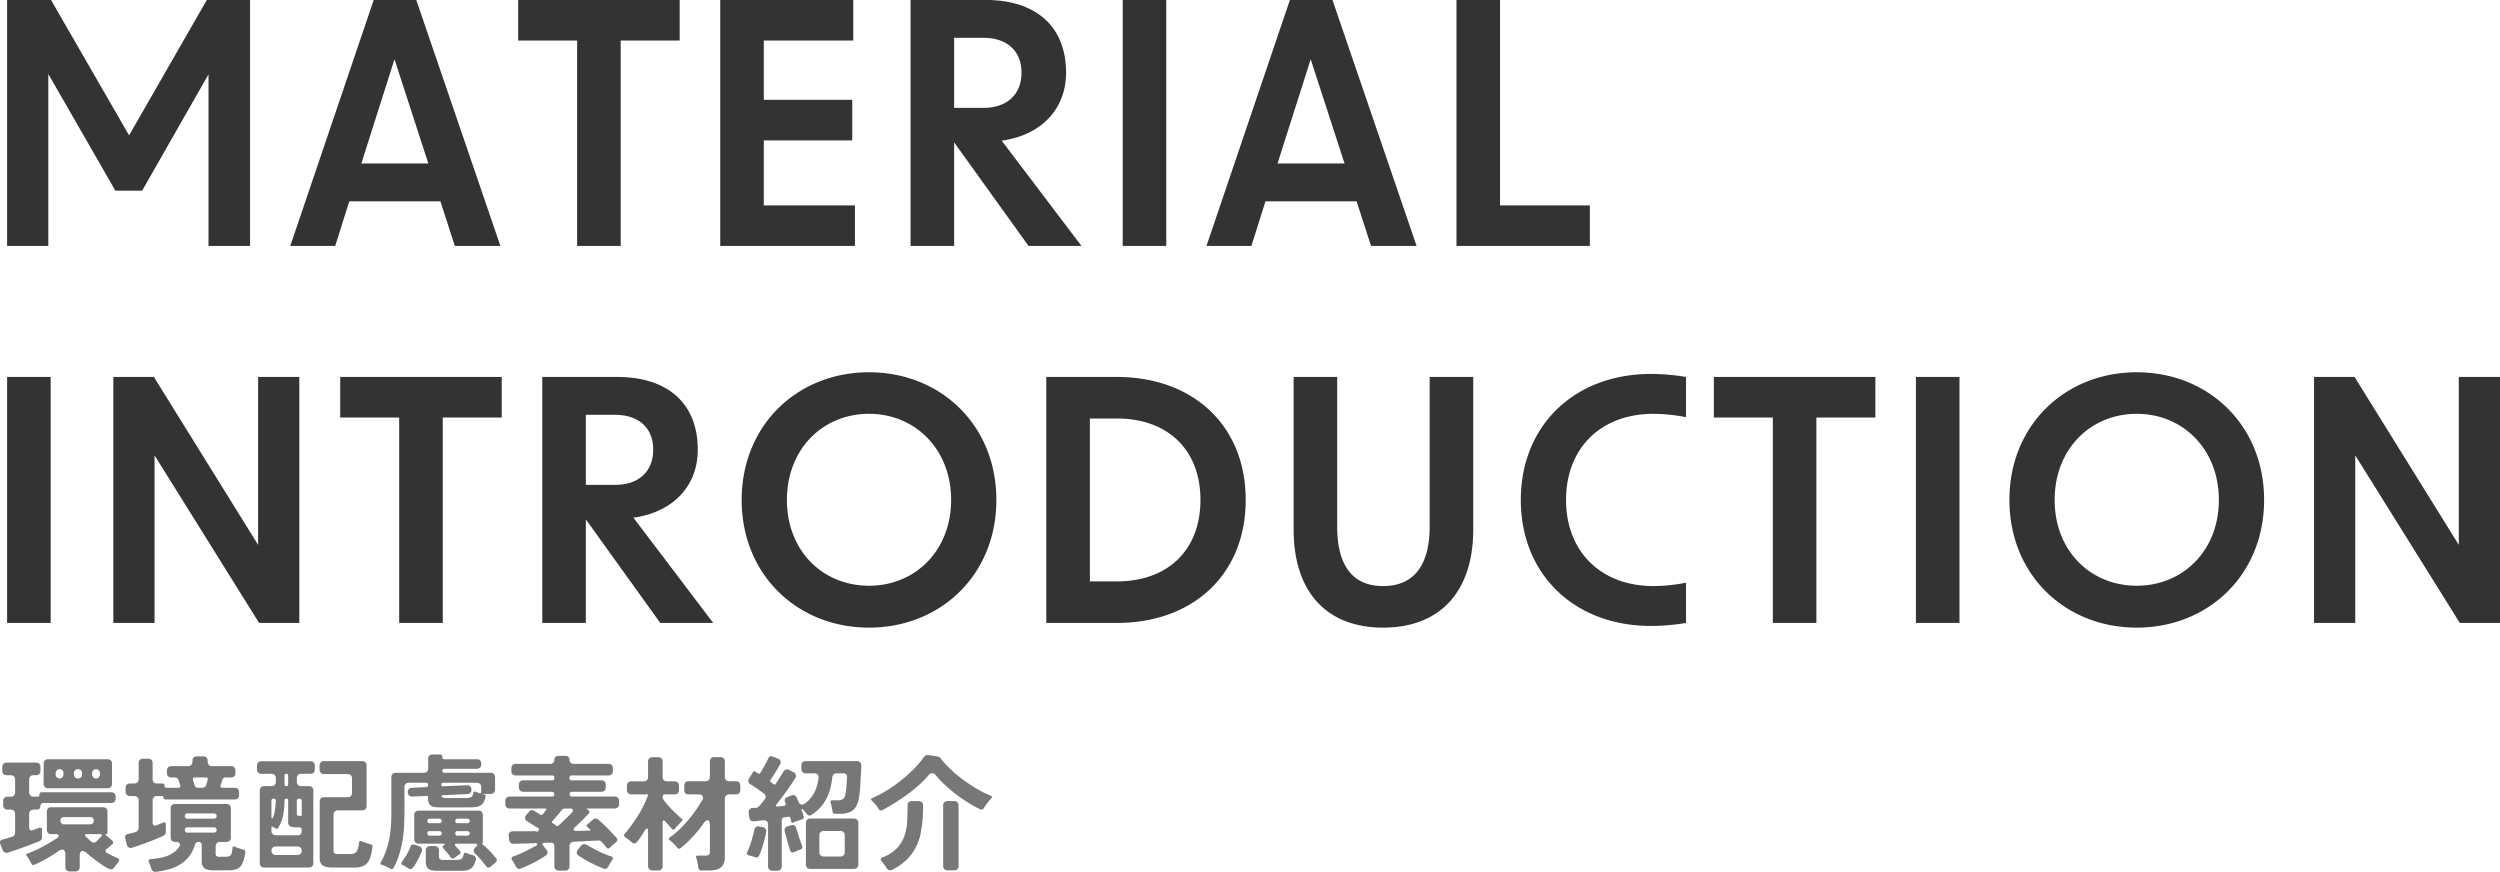
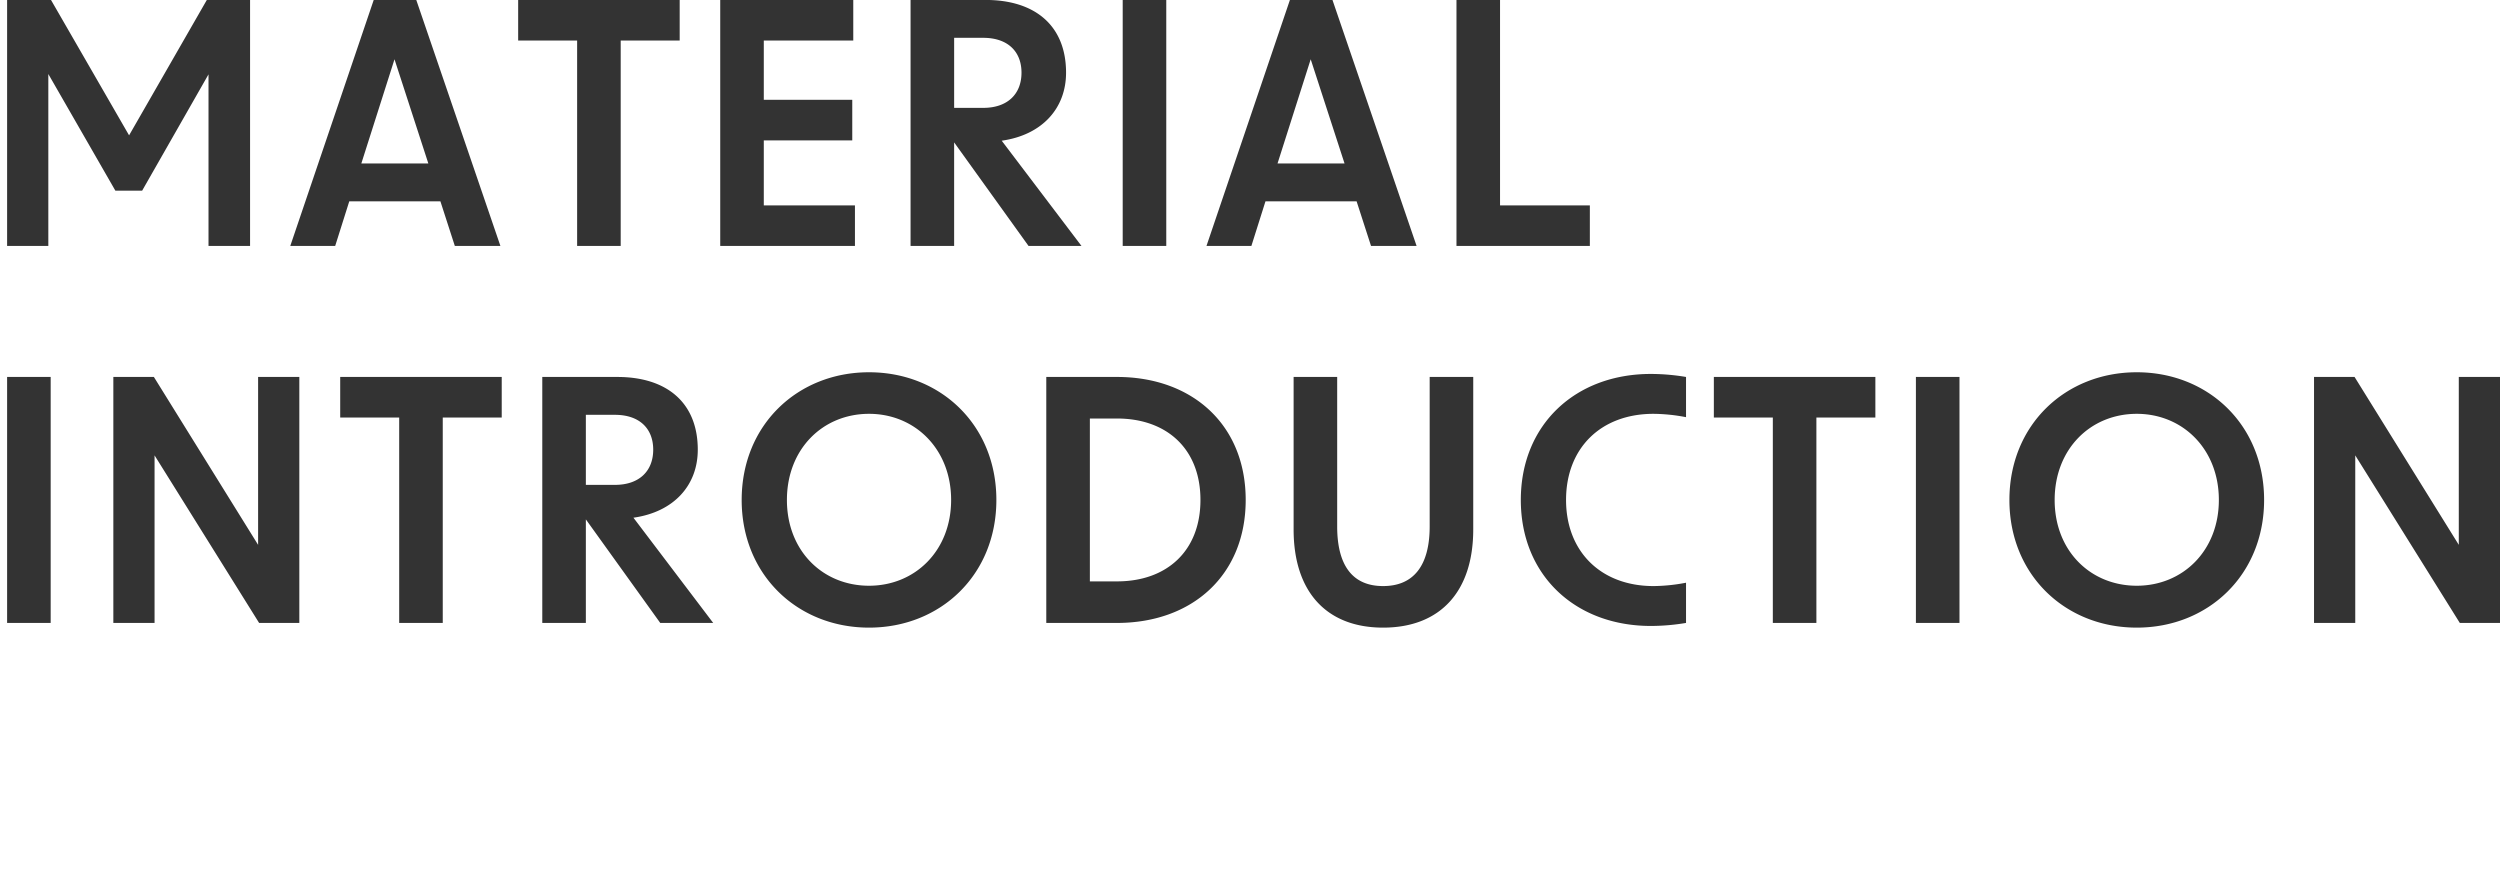
<svg xmlns="http://www.w3.org/2000/svg" id="box03_tit.svg" width="596.813" height="208.12" viewBox="0 0 596.813 208.12">
  <defs>
    <style>
      .cls-1 {
        fill: #333;
      }

      .cls-1, .cls-2 {
        fill-rule: evenodd;
      }

      .cls-2 {
        fill: #777;
      }
    </style>
  </defs>
-   <path id="MATERIAL_INTRODUCTION" data-name="MATERIAL INTRODUCTION" class="cls-1" d="M46.822,4163.43h9.84v-41.04l16,27.84h6.4l15.84-27.76v40.96h9.92v-58.72H94.5l-18.56,32.32L57.3,4104.71H46.822v58.72Zm67.6,0h10.72l3.36-10.64h21.76l3.44,10.64h10.881L144.5,4104.71h-10.16Zm16.96-19.68,7.92-24.88,8.08,24.88h-16Zm51.52,19.68h10.4v-49.04h14.08v-9.68h-38.56v9.68H182.9v49.04Zm34.16,0h32.16v-9.68h-21.76v-15.52h21.12v-9.68h-21.12v-14.16h21.36v-9.68h-31.76v58.72Zm73.6,0H303.3l-19.041-25.12c9.6-1.36,15.361-7.68,15.361-16.24,0-11.2-7.361-17.36-19.2-17.36H262.5v58.72h10.4v-24.72Zm-17.76-32.96v-16.72h6.96c5.76,0,9.12,3.2,9.12,8.32s-3.36,8.4-9.12,8.4H272.9Zm40.24,32.96h10.4v-58.72h-10.4v58.72Zm20,0h10.72l3.36-10.64h21.76l3.44,10.64H383.3l-20.081-58.72h-10.16Zm16.96-19.68,7.92-24.88,8.08,24.88h-16Zm42.72,19.68h31.84v-9.68h-21.44v-49.04h-10.4v58.72Zm-346,90h10.4v-58.72h-10.4v58.72Zm25.36,0h9.84v-40l24.96,40h9.6v-58.72h-9.841v40.08l-24.88-40.08h-9.68v58.72Zm68.24,0h10.4v-49.04H164.9v-9.68h-38.56v9.68h14.08v49.04Zm62.32,0h12.641l-19.041-25.12c9.6-1.36,15.36-7.68,15.36-16.24,0-11.2-7.36-17.36-19.2-17.36h-17.92v58.72h10.4v-24.72Zm-17.76-32.96v-16.72h6.96c5.76,0,9.12,3.2,9.12,8.32s-3.36,8.4-9.12,8.4h-6.96Zm67.6,34.08c17.041,0,30.4-12.56,30.4-30.48s-13.36-30.48-30.4-30.48-30.4,12.56-30.4,30.48S235.542,4254.55,252.582,4254.55Zm-19.6-30.48c0-12.16,8.56-20.56,19.6-20.56,10.961,0,19.6,8.4,19.6,20.56s-8.64,20.48-19.6,20.48C241.542,4244.55,232.982,4236.23,232.982,4224.07Zm61.92,29.36h16.88c18,0,30.721-11.44,30.721-29.36s-12.721-29.36-30.721-29.36H294.9v58.72Zm10.4-9.92v-38.88h6.48c11.92,0,19.92,7.28,19.92,19.44s-8,19.44-19.92,19.44H305.3Zm70,11.04c13.52,0,21.521-8.48,21.521-23.44v-36.4h-10.4v35.68c0,9.36-3.84,14.24-11.12,14.24-7.2,0-10.96-4.8-10.96-14.24v-35.68h-10.4v36.4C353.942,4246.07,361.862,4254.55,375.3,4254.55Zm63.92-.4a51.069,51.069,0,0,0,8.4-.72v-9.6a42.575,42.575,0,0,1-7.76.8c-12.56,0-20.88-8.24-20.88-20.56,0-12.4,8.32-20.56,20.88-20.56a42.575,42.575,0,0,1,7.76.8v-9.6a51.069,51.069,0,0,0-8.4-.72c-18.08,0-31.04,12.16-31.04,30.08S421.142,4254.15,439.222,4254.15Zm29.12-.72h10.4v-49.04h14.08v-9.68h-38.56v9.68h14.08v49.04Zm34.16,0h10.4v-58.72H502.5v58.72Zm52.72,1.12c17.041,0,30.4-12.56,30.4-30.48s-13.36-30.48-30.4-30.48-30.4,12.56-30.4,30.48S538.182,4254.55,555.222,4254.55Zm-19.6-30.48c0-12.16,8.56-20.56,19.6-20.56,10.961,0,19.6,8.4,19.6,20.56s-8.64,20.48-19.6,20.48C544.182,4244.55,535.622,4236.23,535.622,4224.07Zm61.92,29.36h9.84v-40l24.96,40h9.6v-58.72H632.1v40.08l-24.88-40.08h-9.68v58.72Z" transform="translate(-45.125 -4104.72)" />
-   <path id="環境配慮素材紹介" class="cls-2" d="M55.824,4292.61a1,1,0,0,0,.735.29h14.28a1,1,0,0,0,.735-0.29,0.984,0.984,0,0,0,.285-0.73v-4.89a1.007,1.007,0,0,0-.285-0.74,0.992,0.992,0,0,0-.735-0.28H56.559a0.991,0.991,0,0,0-.735.28,1,1,0,0,0-.285.74v4.89A0.982,0.982,0,0,0,55.824,4292.61Zm-9.57,15.6a1.05,1.05,0,0,0,.765.05c1.06-.34,2.1-0.7,3.135-1.07s2.065-.75,3.105-1.15q0.36-.15.675-0.27t0.615-.24a1,1,0,0,0,.435-0.38,0.988,0.988,0,0,0,.165-0.55v-1.77a0.556,0.556,0,0,0-.18-0.47,0.528,0.528,0,0,0-.51-0.01l-1.53.54a0.623,0.623,0,0,1-.615-0.02,0.67,0.67,0,0,1-.225-0.58v-3.27a1,1,0,0,1,.285-0.74,0.991,0.991,0,0,1,.735-0.28h0.87a0.759,0.759,0,0,0,.555-0.23,0.78,0.78,0,0,0,.225-0.58,0.765,0.765,0,0,1,.225-0.56,0.788,0.788,0,0,1,.585-0.22h16.14a1,1,0,0,0,.735-0.29,0.984,0.984,0,0,0,.285-0.73v-0.51a1.007,1.007,0,0,0-.285-0.74,0.992,0.992,0,0,0-.735-0.28H55.089a0.465,0.465,0,0,0-.54.51,0.465,0.465,0,0,1-.51.54h-0.93a1,1,0,0,1-.735-0.29,0.982,0.982,0,0,1-.285-0.73v-3.09a1,1,0,0,1,.285-0.74,0.991,0.991,0,0,1,.735-0.28h0.66a1,1,0,0,0,.735-0.29,0.984,0.984,0,0,0,.285-0.73v-0.96a1.007,1.007,0,0,0-.285-0.74,0.992,0.992,0,0,0-.735-0.28h-7.08a0.991,0.991,0,0,0-.735.28,1,1,0,0,0-.285.74v0.96a0.982,0.982,0,0,0,.285.73,1,1,0,0,0,.735.29h1.02a0.992,0.992,0,0,1,.735.28,1.007,1.007,0,0,1,.285.74v3.09a0.984,0.984,0,0,1-.285.73,1,1,0,0,1-.735.29H46.9a0.991,0.991,0,0,0-.735.28,1,1,0,0,0-.285.74v1.05a0.982,0.982,0,0,0,.285.73,1,1,0,0,0,.735.29h0.81a0.992,0.992,0,0,1,.735.28,1.007,1.007,0,0,1,.285.74v4.47a1.049,1.049,0,0,1-.2.63,0.931,0.931,0,0,1-.525.36l-2.28.66a0.809,0.809,0,0,0-.555.4,0.778,0.778,0,0,0,.015.65l0.57,1.47A0.962,0.962,0,0,0,46.254,4308.21Zm16.785-17.92a0.973,0.973,0,0,1-.27-0.72v-0.27a0.934,0.934,0,0,1,.27-0.69,0.973,0.973,0,0,1,.72-0.27,0.924,0.924,0,0,1,.96.96v0.27a0.973,0.973,0,0,1-.27.72,0.935,0.935,0,0,1-.69.27A0.973,0.973,0,0,1,63.039,4290.29Zm-4.62-.66v-0.36a0.93,0.93,0,0,1,1.86,0v0.36a0.93,0.93,0,1,1-1.86,0h0Zm8.7,0v-0.36a0.93,0.93,0,1,1,1.86,0v0.36a0.93,0.93,0,1,1-1.86,0h0Zm-6.1,22.84a1,1,0,0,0,.735.29h1.38a1,1,0,0,0,.735-0.29,0.984,0.984,0,0,0,.285-0.73v-2.52q0-1.35.66-1.35a1.963,1.963,0,0,1,1.11.6c0.16,0.14.395,0.33,0.7,0.58s0.65,0.52,1.02.8,0.755,0.56,1.155.85,0.785,0.55,1.155.78a9.845,9.845,0,0,0,1,.56,1.816,1.816,0,0,0,.66.21,0.846,0.846,0,0,0,.75-0.42q0.24-.33.5-0.66t0.525-.66a0.592,0.592,0,0,0,.18-0.53,0.614,0.614,0,0,0-.39-0.4q-0.81-.36-1.53-0.72l-0.63-.36c-0.06-.02-0.115-0.04-0.165-0.06a0.913,0.913,0,0,1-.165-0.09,0.537,0.537,0,0,1-.06-0.99l1.23-1.02a0.589,0.589,0,0,0,0-.99l-1.47-1.29q-0.27-.21.09-0.21a0.279,0.279,0,0,0,.3-0.33v-5.07a1.007,1.007,0,0,0-.285-0.74,0.992,0.992,0,0,0-.735-0.28H57.339a0.991,0.991,0,0,0-.735.28,1,1,0,0,0-.285.74v4.38a0.982,0.982,0,0,0,.285.73,1,1,0,0,0,.735.29H58.3a0.855,0.855,0,0,1,.855.28,0.814,0.814,0,0,1-.525.74q-1.65,1.08-3.39,2.01a29.124,29.124,0,0,1-3.6,1.62q-0.45.15-.15,0.54a2.029,2.029,0,0,0,.135.18c0.05,0.06.105,0.13,0.165,0.21l0.87,1.5a0.437,0.437,0,0,0,.63.24,30.124,30.124,0,0,0,2.955-1.47,32.543,32.543,0,0,0,2.775-1.77,1.612,1.612,0,0,1,.96-0.39q0.75,0,.75,1.26v2.94A0.982,0.982,0,0,0,61.014,4312.47Zm-1.215-11.2a0.87,0.87,0,0,1,.63-1.5h6.24a0.87,0.87,0,1,1,0,1.74h-6.24A0.851,0.851,0,0,1,59.8,4301.27Zm7.68,4.59a1.042,1.042,0,0,1-.675-0.3,5.763,5.763,0,0,1-.555-0.54c-0.1-.1-0.205-0.2-0.315-0.29a4.119,4.119,0,0,1-.315-0.28q-0.54-.6.27-0.6h3.15a0.4,0.4,0,0,1,.405.16,0.39,0.39,0,0,1-.165.41l-0.54.57-0.3.3-0.3.3a0.966,0.966,0,0,1-.66.27h0Zm8.385,1.17a0.91,0.91,0,0,0,.8.06q1.92-.63,3.78-1.32t3.72-1.56a0.966,0.966,0,0,0,.39-0.36,0.948,0.948,0,0,0,.15-0.51v-1.77q0-.75-0.69-0.45c-0.1.04-.21,0.08-0.33,0.13s-0.24.1-.36,0.14l-0.42.18q-0.21.09-.45,0.18a0.679,0.679,0,0,1-.66-0.03,0.7,0.7,0,0,1-.24-0.6v-5.34a1,1,0,0,1,.285-0.74,0.991,0.991,0,0,1,.735-0.28h1.2a0.345,0.345,0,0,1,.39.39,0.371,0.371,0,0,0,.42.42h16.59a1,1,0,0,0,.735-0.29,0.983,0.983,0,0,0,.285-0.73v-0.75a1.006,1.006,0,0,0-.285-0.74,0.991,0.991,0,0,0-.735-0.28h-2.94q-0.63,0-.45-0.63l0.42-1.23a0.744,0.744,0,0,1,.81-0.6h1.29a1,1,0,0,0,.735-0.29,0.983,0.983,0,0,0,.285-0.73v-0.66a1.006,1.006,0,0,0-.285-0.74,0.991,0.991,0,0,0-.735-0.28h-4.59a1,1,0,0,1-.735-0.29,0.982,0.982,0,0,1-.285-0.73v-0.3a1.007,1.007,0,0,0-.285-0.74,0.992,0.992,0,0,0-.735-0.28h-1.59a0.991,0.991,0,0,0-.735.28,1,1,0,0,0-.285.74v0.3a0.984,0.984,0,0,1-.285.73,1,1,0,0,1-.735.29h-4.05a0.991,0.991,0,0,0-.735.28,1,1,0,0,0-.285.74v0.66a0.982,0.982,0,0,0,.285.73,1,1,0,0,0,.735.29h0.9a0.88,0.88,0,0,1,.51.16,0.85,0.85,0,0,1,.33.44l0.39,1.23a0.43,0.43,0,0,1-.48.63h-2.73a0.451,0.451,0,0,1-.51-0.51,0.451,0.451,0,0,0-.51-0.51h-1.32a1,1,0,0,1-.735-0.29,0.982,0.982,0,0,1-.285-0.73v-3.87a1.007,1.007,0,0,0-.285-0.74,0.992,0.992,0,0,0-.735-0.28h-1.29a0.991,0.991,0,0,0-.735.28,1,1,0,0,0-.285.74v3.87a0.984,0.984,0,0,1-.285.73,1,1,0,0,1-.735.29h-1.08a0.991,0.991,0,0,0-.735.28,1,1,0,0,0-.285.74v0.96a0.982,0.982,0,0,0,.285.73,1,1,0,0,0,.735.29H77.2a0.992,0.992,0,0,1,.735.28,1.007,1.007,0,0,1,.285.74v6.6a1,1,0,0,1-.2.6,0.931,0.931,0,0,1-.525.36c-0.18.06-.36,0.11-0.54,0.16s-0.36.1-.54,0.14l-0.81.18a0.813,0.813,0,0,0-.525.36,0.793,0.793,0,0,0-.075.63l0.39,1.56A1.049,1.049,0,0,0,75.864,4307.03Zm15.7-14.88-0.36-1.23q-0.21-.6.42-0.6h2.61q0.66,0,.45.6l-0.15.6-0.21.63a0.825,0.825,0,0,1-.33.46,0.937,0.937,0,0,1-.54.17h-1.05a0.8,0.8,0,0,1-.84-0.63h0Zm-9.885,20.55a0.818,0.818,0,0,0,.645.15,23.591,23.591,0,0,0,3.075-.6,10.272,10.272,0,0,0,2.67-1.13,8.064,8.064,0,0,0,2.13-1.87,8.686,8.686,0,0,0,1.455-2.85,0.87,0.87,0,0,1,.9-0.69,0.707,0.707,0,0,1,.525.19,0.722,0.722,0,0,1,.2.53v3.93a2.3,2.3,0,0,0,.24,1.14,1.651,1.651,0,0,0,.645.64,2.5,2.5,0,0,0,.945.29,10.329,10.329,0,0,0,1.14.06H99.7a5.6,5.6,0,0,0,1.995-.32,2.637,2.637,0,0,0,1.365-1.45,9.7,9.7,0,0,0,.345-1.07,13.008,13.008,0,0,0,.285-1.39,0.545,0.545,0,0,0-.42-0.69l-1.68-.54-0.45-.21a0.342,0.342,0,0,0-.51.33q-0.09.72-.18,1.2a1.092,1.092,0,0,1-.51.72,2.245,2.245,0,0,1-.99.18h-1.32a1.224,1.224,0,0,1-.81-0.18,0.574,0.574,0,0,1-.21-0.54v-1.8a1,1,0,0,1,.285-0.74,0.991,0.991,0,0,1,.735-0.28h1.59a1,1,0,0,0,.735-0.29,0.984,0.984,0,0,0,.285-0.73v-7.02a1.007,1.007,0,0,0-.285-0.74,0.992,0.992,0,0,0-.735-0.28H86.889a0.991,0.991,0,0,0-.735.28,1,1,0,0,0-.285.74v7.02a0.982,0.982,0,0,0,.285.73,1,1,0,0,0,.735.29h0.27a0.929,0.929,0,0,1,.825.33,0.706,0.706,0,0,1-.075.81,4.838,4.838,0,0,1-1.32,1.38,7.442,7.442,0,0,1-1.68.87,9.735,9.735,0,0,1-1.875.48q-0.975.15-1.905,0.21-0.75.09-.45,0.81l0.18,0.36a2.072,2.072,0,0,1,.15.42c0.04,0.14.085,0.27,0.135,0.4s0.095,0.26.135,0.38A1.138,1.138,0,0,0,81.684,4312.7Zm7.575-13.17a0.557,0.557,0,0,1,.63-0.63h6.33a0.63,0.63,0,0,1,0,1.26h-6.33a0.557,0.557,0,0,1-.63-0.63h0Zm0,3.33a0.557,0.557,0,0,1,.63-0.63h6.33a0.63,0.63,0,0,1,0,1.26h-6.33a0.557,0.557,0,0,1-.63-0.63h0Zm40.56,8.97a4.693,4.693,0,0,0,1.95-.35,2.952,2.952,0,0,0,1.2-.97,4.471,4.471,0,0,0,.675-1.53q0.225-.9.405-2.01a0.551,0.551,0,0,0-.45-0.69l-0.54-.15c-0.22-.06-0.425-0.13-0.615-0.2s-0.385-.14-0.585-0.22l-0.48-.18q-0.48-.21-0.54.3a5.968,5.968,0,0,1-.51,2.07,1.643,1.643,0,0,1-1.53.69h-3.03a1.224,1.224,0,0,1-.81-0.18,0.612,0.612,0,0,1-.21-0.57v-8.64a1.006,1.006,0,0,1,.285-0.74,0.991,0.991,0,0,1,.735-0.28h5.85a1,1,0,0,0,.735-0.29,0.983,0.983,0,0,0,.285-0.73v-9.72a1.006,1.006,0,0,0-.285-0.74,0.991,0.991,0,0,0-.735-0.28h-9.18a0.991,0.991,0,0,0-.735.28,1.006,1.006,0,0,0-.285.74v1.05a0.983,0.983,0,0,0,.285.73,1,1,0,0,0,.735.29h5.7a0.991,0.991,0,0,1,.735.28,1.006,1.006,0,0,1,.285.74v3.48a0.983,0.983,0,0,1-.285.73,1,1,0,0,1-.735.29h-5.67a0.991,0.991,0,0,0-.735.28,1.006,1.006,0,0,0-.285.74v13.56a2.359,2.359,0,0,0,.255,1.17,1.648,1.648,0,0,0,.69.67,3.019,3.019,0,0,0,.99.3,8.832,8.832,0,0,0,1.185.08h5.25Zm-22.395-.29a1,1,0,0,0,.735.29H118.9a1,1,0,0,0,.735-0.29,0.983,0.983,0,0,0,.285-0.73v-17.4a1.006,1.006,0,0,0-.285-0.74,0.991,0.991,0,0,0-.735-0.28h-1.89a1,1,0,0,1-.735-0.29,0.983,0.983,0,0,1-.285-0.73v-0.9a1.006,1.006,0,0,1,.285-0.74,0.991,0.991,0,0,1,.735-0.28h2.25a1,1,0,0,0,.735-0.29,0.983,0.983,0,0,0,.285-0.73v-0.96a1.006,1.006,0,0,0-.285-0.74,0.991,0.991,0,0,0-.735-0.28H107.5a0.991,0.991,0,0,0-.735.28,1.006,1.006,0,0,0-.285.74v0.96a0.983,0.983,0,0,0,.285.73,1,1,0,0,0,.735.29h2.46a0.991,0.991,0,0,1,.735.28,1.006,1.006,0,0,1,.285.74v0.9a0.983,0.983,0,0,1-.285.73,1,1,0,0,1-.735.29h-1.8a0.991,0.991,0,0,0-.735.28,1.006,1.006,0,0,0-.285.74v17.4A0.983,0.983,0,0,0,107.424,4311.54Zm5.625-19.6v-2.07a0.385,0.385,0,0,1,.45-0.42,0.371,0.371,0,0,1,.42.42v2.07a0.385,0.385,0,0,1-.42.45,0.4,0.4,0,0,1-.45-0.45h0Zm-2.835,11.89a0.983,0.983,0,0,1-.285-0.73v-0.72q0-.45.36-0.24l0.33,0.15,0.03,0.03h0.03l0.03,0.03,0.27,0.15a0.341,0.341,0,0,0,.54-0.12,9.462,9.462,0,0,0,1.23-3.14,21.39,21.39,0,0,0,.3-3.4,0.4,0.4,0,0,1,.45-0.45,0.371,0.371,0,0,1,.42.42v5.04a1.1,1.1,0,0,0,.555,1.17,3.878,3.878,0,0,0,1.365.21h0.66a0.583,0.583,0,0,1,.66.66v0.27a0.964,0.964,0,0,1-.255.69,0.885,0.885,0,0,1-.675.27h-5.28A1,1,0,0,1,110.214,4303.83Zm6.105-4.39a0.263,0.263,0,0,1-.285-0.14,1.076,1.076,0,0,1-.045-0.34v-3a0.517,0.517,0,0,1,.6-0.57,0.5,0.5,0,0,1,.57.57v3.3a0.212,0.212,0,0,1-.24.24h-0.3Zm-5.7-.59c-0.04.17-.09,0.35-0.15,0.53a4.547,4.547,0,0,1-.195.49,0.328,0.328,0,0,1-.2.23q-0.15,0-.15-0.54v-3.66a0.465,0.465,0,0,1,.54-0.51,0.451,0.451,0,0,1,.51.51,24.043,24.043,0,0,1-.27,2.61C110.689,4298.57,110.659,4298.68,110.619,4298.85Zm-0.405,9.69a0.983,0.983,0,0,1-.285-0.73,1.006,1.006,0,0,1,.285-0.74,0.991,0.991,0,0,1,.735-0.28h5.19a0.991,0.991,0,0,1,.735.28,1.006,1.006,0,0,1,.285.74,0.983,0.983,0,0,1-.285.73,1,1,0,0,1-.735.29h-5.19A1,1,0,0,1,110.214,4308.54Zm28.53,3.65a0.548,0.548,0,0,0,.315-0.27,16.249,16.249,0,0,0,1.35-3.15,25.637,25.637,0,0,0,.8-3.36,30.575,30.575,0,0,0,.375-3.45q0.09-1.74.09-3.42v-5.94a1.006,1.006,0,0,1,.285-0.74,0.991,0.991,0,0,1,.735-0.28h4.11a0.451,0.451,0,0,1,.51.51,0.5,0.5,0,0,1-.51.54l-3.36.15a0.921,0.921,0,0,0-.72.3,1.079,1.079,0,0,0-.27.75l0.03,0.06a0.921,0.921,0,0,0,.3.72,1.079,1.079,0,0,0,.75.27l3.42-.15a0.279,0.279,0,0,1,.36.33v0.36a2.374,2.374,0,0,0,.21,1.09,1.438,1.438,0,0,0,.6.62,2.5,2.5,0,0,0,.9.27,9.533,9.533,0,0,0,1.11.06h6.99a13.445,13.445,0,0,0,1.485-.08,3.148,3.148,0,0,0,1.17-.34,2.09,2.09,0,0,0,.81-0.83,4.45,4.45,0,0,0,.465-1.48,0.219,0.219,0,0,0-.18-0.3l-0.48-.12q-0.3-.06,0-0.06h1.89a1,1,0,0,0,.735-0.29,0.983,0.983,0,0,0,.285-0.73v-3a1.006,1.006,0,0,0-.285-0.74,0.991,0.991,0,0,0-.735-0.28h-11.1a0.48,0.48,0,1,1,0-.96h7.8a1,1,0,0,0,.735-0.29,0.983,0.983,0,0,0,.285-0.73v-0.24a1.006,1.006,0,0,0-.285-0.74,0.991,0.991,0,0,0-.735-0.28h-7.71a0.5,0.5,0,0,1-.57-0.57,0.5,0.5,0,0,0-.57-0.57h-1.77a0.991,0.991,0,0,0-.735.28,1.006,1.006,0,0,0-.285.74v2.34a0.983,0.983,0,0,1-.285.73,1,1,0,0,1-.735.29h-6.75a0.991,0.991,0,0,0-.735.28,1.006,1.006,0,0,0-.285.74v8.31c0,1.06-.03,2.1-0.09,3.13a25.649,25.649,0,0,1-.36,3.05,20.3,20.3,0,0,1-.765,2.95,17.265,17.265,0,0,1-1.305,2.9,0.37,0.37,0,0,0,.24.6,1.438,1.438,0,0,1,.48.18q0.3,0.12.57,0.24t0.57,0.27l0.45,0.24A0.45,0.45,0,0,0,138.744,4312.19Zm11.985-17.13a0.357,0.357,0,0,1-.18-0.24,0.162,0.162,0,0,1,.015-0.2,0.3,0.3,0,0,1,.225-0.07l5.91-.27a1.018,1.018,0,0,0,.72-0.33,1.079,1.079,0,0,0,.27-0.75l-0.03-.06a0.921,0.921,0,0,0-.3-0.72,0.976,0.976,0,0,0-.75-0.24l-5.7.24q-0.42.06-.42-0.42a0.385,0.385,0,0,1,.45-0.42h8.04a0.991,0.991,0,0,1,.735.28,1.006,1.006,0,0,1,.285.74v1.11q0,0.51-.48.33l-0.93-.33a0.323,0.323,0,0,0-.48.3,1.42,1.42,0,0,1-.45.96,2.95,2.95,0,0,1-1.53.27h-4.62a1.319,1.319,0,0,1-.78-0.18h0Zm10.98,16.8a0.661,0.661,0,0,0,.48-0.21q0.15-.12.285-0.24a2.873,2.873,0,0,1,.315-0.24,3.653,3.653,0,0,1,.3-0.27l0.3-.24a0.854,0.854,0,0,0,.33-0.5,0.685,0.685,0,0,0-.18-0.58c-0.5-.6-1.025-1.2-1.575-1.79a12.023,12.023,0,0,0-1.785-1.57q-0.09-.09.06-0.09a0.147,0.147,0,0,0,.15-0.18v-6.69a1.006,1.006,0,0,0-.285-0.74,0.991,0.991,0,0,0-.735-0.28h-14.34a0.991,0.991,0,0,0-.735.28,1.006,1.006,0,0,0-.285.74v5.85a0.983,0.983,0,0,0,.285.73,1,1,0,0,0,.735.29H151a0.324,0.324,0,0,1,.33.1,0.305,0.305,0,0,1-.21.26l-0.06.03q-0.51.3-.06,0.75a2.043,2.043,0,0,0,.195.22c0.07,0.07.145,0.15,0.225,0.23q0.24,0.3.465,0.57t0.465,0.57l0.36,0.54a0.578,0.578,0,0,0,.51.27,0.558,0.558,0,0,0,.36-0.12l0.6-.45,0.54-.36a0.528,0.528,0,0,0,.21-0.84c-0.08-.1-0.155-0.2-0.225-0.29a3.089,3.089,0,0,0-.255-0.28,3.653,3.653,0,0,1-.27-0.3,3.653,3.653,0,0,0-.27-0.3,0.442,0.442,0,0,1-.165-0.44,0.437,0.437,0,0,1,.435-0.16h4.2a0.705,0.705,0,0,1,.69.22,0.626,0.626,0,0,1-.39.59,1.028,1.028,0,0,0-.465.82,1.3,1.3,0,0,0,.435.86,14.989,14.989,0,0,1,1.35,1.41q0.63,0.75,1.23,1.53a0.542,0.542,0,0,0,.48.3h0Zm-7.89-11.16a0.477,0.477,0,0,1,.54-0.54h2.37a0.54,0.54,0,1,1,0,1.08h-2.37a0.477,0.477,0,0,1-.54-0.54h0Zm-6.66,0a0.477,0.477,0,0,1,.54-0.54h2.34a0.54,0.54,0,1,1,0,1.08H147.7a0.477,0.477,0,0,1-.54-0.54h0Zm6.66,2.97a0.477,0.477,0,0,1,.54-0.54h2.37a0.54,0.54,0,1,1,0,1.08h-2.37a0.477,0.477,0,0,1-.54-0.54h0Zm-6.66,0a0.477,0.477,0,0,1,.54-0.54h2.34a0.54,0.54,0,1,1,0,1.08H147.7a0.477,0.477,0,0,1-.54-0.54h0Zm-4.05,8.52a0.661,0.661,0,0,0,.57-0.3,13.284,13.284,0,0,0,1.185-1.88c0.35-.67.665-1.34,0.945-2.02a0.933,0.933,0,0,0-.03-0.77,1.027,1.027,0,0,0-.6-0.49l-1.05-.36a0.765,0.765,0,0,0-1.05.54,9.255,9.255,0,0,1-.585,1.33c-0.23.43-.475,0.85-0.735,1.25q-0.18.24-.345,0.48t-0.315.45a0.5,0.5,0,0,0,.21.84,5.839,5.839,0,0,1,.66.36,2.594,2.594,0,0,1,.33.19c0.1,0.07.2,0.14,0.3,0.2a0.93,0.93,0,0,0,.51.18h0Zm11.67,0.42a12.909,12.909,0,0,0,1.485-.08,2.693,2.693,0,0,0,1.11-.36,2.539,2.539,0,0,0,.81-0.82,4.654,4.654,0,0,0,.555-1.44,0.811,0.811,0,0,0-.12-0.62,1.029,1.029,0,0,0-.51-0.37l-0.36-.12q-0.18-.06-0.39-0.12a8.615,8.615,0,0,1-.87-0.3,0.438,0.438,0,0,0-.69.39,3.973,3.973,0,0,1-.255.67,0.781,0.781,0,0,1-.555.44,3.778,3.778,0,0,1-1.11.12h-2.94a1.159,1.159,0,0,1-.81-0.21,0.711,0.711,0,0,1-.21-0.57v-1.5a1.006,1.006,0,0,0-.285-0.74,0.991,0.991,0,0,0-.735-0.28h-1.11a0.991,0.991,0,0,0-.735.28,1.006,1.006,0,0,0-.285.74v2.7a2.655,2.655,0,0,0,.21,1.15,1.512,1.512,0,0,0,.585.66,2.39,2.39,0,0,0,.9.3,8.161,8.161,0,0,0,1.155.08h5.16Zm22.965-.35a1,1,0,0,0,.735.29h1.59a1,1,0,0,0,.735-0.29,0.983,0.983,0,0,0,.285-0.73v-4.83a1.037,1.037,0,0,1,.27-0.74,0.942,0.942,0,0,1,.72-0.28q0.84-.06,1.62-0.09t1.56-.09l2.7-.12a0.915,0.915,0,0,1,.84.36l0.66,0.75,0.39,0.51a0.65,0.65,0,0,0,.45.27,0.605,0.605,0,0,0,.42-0.21q0.18-.15.36-0.33t0.39-.36c0.12-.1.235-0.2,0.345-0.29s0.215-.17.315-0.25a0.858,0.858,0,0,0,.345-0.54,0.765,0.765,0,0,0-.195-0.6q-0.78-.84-1.545-1.65t-1.605-1.59c-0.22-.22-0.43-0.42-0.63-0.59s-0.39-.33-0.57-0.49a0.961,0.961,0,0,0-.6-0.24,1.077,1.077,0,0,0-.69.27l-1.32,1.17a0.3,0.3,0,0,0,0,.54l0.63,0.57q0.33,0.33-.12.33l-3.09.06a0.682,0.682,0,0,1-.69-0.24,0.729,0.729,0,0,1,.36-0.66c0.56-.52,1.11-1.05,1.65-1.58s1.07-1.07,1.59-1.63a0.516,0.516,0,0,0-.15-0.9,0.345,0.345,0,0,1-.27-0.24,0.4,0.4,0,0,1,.36-0.09h6.3a1,1,0,0,0,.735-0.29,0.983,0.983,0,0,0,.285-0.73v-0.81a1.006,1.006,0,0,0-.285-0.74,0.991,0.991,0,0,0-.735-0.28h-10.23a0.57,0.57,0,1,1,0-1.14h7.05a1,1,0,0,0,.735-0.29,0.983,0.983,0,0,0,.285-0.73v-0.69a1.006,1.006,0,0,0-.285-0.74,0.991,0.991,0,0,0-.735-0.28h-7.02a0.53,0.53,0,0,1-.6-0.6,0.517,0.517,0,0,1,.6-0.57h8.73a1,1,0,0,0,.735-0.29,0.983,0.983,0,0,0,.285-0.73v-0.72a1.006,1.006,0,0,0-.285-0.74,0.991,0.991,0,0,0-.735-0.28h-8.37a0.924,0.924,0,0,1-.96-0.96,0.924,0.924,0,0,0-.96-0.96h-1.71a0.924,0.924,0,0,0-.96.96,0.924,0.924,0,0,1-.96.96h-8.28a0.991,0.991,0,0,0-.735.28,1.006,1.006,0,0,0-.285.74v0.72a0.983,0.983,0,0,0,.285.73,1,1,0,0,0,.735.29h8.67a0.5,0.5,0,0,1,.57.57,0.517,0.517,0,0,1-.57.6h-6.87a0.991,0.991,0,0,0-.735.28,1.006,1.006,0,0,0-.285.74v0.69a0.983,0.983,0,0,0,.285.73,1,1,0,0,0,.735.29h6.87a0.57,0.57,0,0,1,0,1.14h-10.11a0.991,0.991,0,0,0-.735.28,1.006,1.006,0,0,0-.285.74v0.81a0.983,0.983,0,0,0,.285.73,1,1,0,0,0,.735.29h8.46q0.57,0,.21.42l-0.66.87a0.626,0.626,0,0,1-.36.22,0.514,0.514,0,0,1-.42-0.1l-0.84-.54-0.63-.36a0.84,0.84,0,0,0-.42-0.12,0.824,0.824,0,0,0-.63.3l-0.75.87a0.931,0.931,0,0,0,.27,1.5q0.45,0.3.99,0.63c0.06,0.04.115,0.07,0.165,0.1s0.105,0.07.165,0.11l0.63,0.42a0.56,0.56,0,0,0,.15.1,0.583,0.583,0,0,1,.15.11,0.487,0.487,0,1,1-.27.87q-0.9.03-1.725,0.03h-3.675a1.006,1.006,0,0,0-.81.31,1.039,1.039,0,0,0-.21.83l0.12,0.96a1.064,1.064,0,0,0,.345.67,0.918,0.918,0,0,0,.705.23l5.01-.15a0.638,0.638,0,0,1,.645.16,0.621,0.621,0,0,1-.435.53q-1.29.69-2.58,1.32a28.941,28.941,0,0,1-2.67,1.14,0.625,0.625,0,0,0-.465.36,0.657,0.657,0,0,0,.165.57c0.16,0.24.31,0.48,0.45,0.73s0.28,0.51.42,0.77a1.092,1.092,0,0,0,.5.48,0.8,0.8,0,0,0,.675,0q1.56-.63,3.03-1.38a26.583,26.583,0,0,0,2.88-1.71,0.845,0.845,0,0,0,.465-0.65,0.982,0.982,0,0,0-.255-0.76l-0.78-.99a0.452,0.452,0,0,1-.165-0.45,0.468,0.468,0,0,1,.435-0.21h0.405a2.865,2.865,0,0,0,.405-0.03h0.78a0.7,0.7,0,0,1,.585.19,0.8,0.8,0,0,1,.225.59v4.86A0.983,0.983,0,0,0,177.744,4312.26Zm0.1-10.48-0.72-.51q-0.42-.24-0.06-0.6c0.18-.2.36-0.41,0.54-0.62s0.37-.42.57-0.64c0.18-.22.355-0.44,0.525-0.65s0.335-.41.5-0.61a1,1,0,0,1,.81-0.42h1.05a0.836,0.836,0,0,1,.825.3,0.82,0.82,0,0,1-.345.81l-0.51.51q-0.27.27-.57,0.54c-0.34.34-.675,0.66-1,0.97s-0.645.61-.945,0.89a0.426,0.426,0,0,1-.66.03h0Zm12.015,10.29a1.092,1.092,0,0,0,.5-0.48c0.06-.12.12-0.25,0.18-0.38a1.669,1.669,0,0,1,.24-0.37q0.21-.39.45-0.75a0.547,0.547,0,0,0-.3-0.96,22.182,22.182,0,0,1-2.91-1.2q-1.38-.69-2.76-1.47a1.126,1.126,0,0,0-.66-0.21,0.939,0.939,0,0,0-.78.39l-0.75.93a0.982,0.982,0,0,0-.255.76,0.845,0.845,0,0,0,.465.65,23.8,23.8,0,0,0,2.865,1.71q1.485,0.75,3.045,1.38A0.8,0.8,0,0,0,189.864,4312.07Zm22.635,0.45h1.89a7.972,7.972,0,0,0,1.53-.14,2.942,2.942,0,0,0,1.185-.49,2.472,2.472,0,0,0,.78-0.96,3.572,3.572,0,0,0,.285-1.53v-14.01a1.006,1.006,0,0,1,.285-0.74,0.991,0.991,0,0,1,.735-0.28h1.65a1,1,0,0,0,.735-0.29,0.983,0.983,0,0,0,.285-0.73v-1.11a1.006,1.006,0,0,0-.285-0.74,0.991,0.991,0,0,0-.735-0.28h-1.65a1,1,0,0,1-.735-0.29,0.983,0.983,0,0,1-.285-0.73v-3.72a1.006,1.006,0,0,0-.285-0.74,0.991,0.991,0,0,0-.735-0.28h-1.53a0.991,0.991,0,0,0-.735.28,1.006,1.006,0,0,0-.285.74v3.72a0.983,0.983,0,0,1-.285.73,1,1,0,0,1-.735.29H209.5a0.991,0.991,0,0,0-.735.28,1.006,1.006,0,0,0-.285.74v1.11a0.983,0.983,0,0,0,.285.73,1,1,0,0,0,.735.29h2.37a1.1,1.1,0,0,1,1,.4,0.961,0.961,0,0,1-.135,1.04q-0.72,1.2-1.575,2.43a29.723,29.723,0,0,1-1.845,2.38q-0.99,1.155-2.07,2.19a17.538,17.538,0,0,1-2.22,1.82,0.388,0.388,0,0,0,0,.69,0.845,0.845,0,0,1,.225.16,2.142,2.142,0,0,0,.225.2l0.12,0.12,0.12,0.12,0.51,0.48,0.24,0.24a1.247,1.247,0,0,0,.18.24,1.958,1.958,0,0,1,.18.21,0.5,0.5,0,0,0,.78.09,27.064,27.064,0,0,0,2.88-2.69,31.163,31.163,0,0,0,2.49-3.04,1.772,1.772,0,0,1,1.11-.93q0.51,0,.51,1.44v6.03a0.89,0.89,0,0,1-.27.78,1.41,1.41,0,0,1-.9.21h-1.74q-0.51,0-.36.51a4.231,4.231,0,0,1,.18.54l0.27,1.35c0.02,0.1.035,0.19,0.045,0.28s0.025,0.19.045,0.29a0.588,0.588,0,0,0,.63.57h0Zm-12.375-.29a1,1,0,0,0,.735.29h1.44a1,1,0,0,0,.735-0.29,0.983,0.983,0,0,0,.285-0.73v-10.35q0-.57.24-0.57a0.723,0.723,0,0,1,.45.3l0.72,0.81q0.45,0.54.84,0.93a0.379,0.379,0,0,0,.66-0.06,1.192,1.192,0,0,1,.15-0.18,1.958,1.958,0,0,0,.18-0.21l0.9-.96a1.958,1.958,0,0,1,.18-0.21l0.18-.18a0.414,0.414,0,0,0,0-.72c-0.36-.28-0.735-0.61-1.125-0.98s-0.78-.75-1.17-1.15-0.755-.8-1.095-1.2-0.64-.78-0.9-1.14a0.954,0.954,0,0,1-.21-0.6v-0.18a0.438,0.438,0,0,1,.51-0.48h2.37a1,1,0,0,0,.735-0.29,0.983,0.983,0,0,0,.285-0.73v-1.08a1.006,1.006,0,0,0-.285-0.74,0.991,0.991,0,0,0-.735-0.28h-1.86a1,1,0,0,1-.735-0.29,0.983,0.983,0,0,1-.285-0.73v-3.72a1.006,1.006,0,0,0-.285-0.74,0.991,0.991,0,0,0-.735-0.28h-1.44a0.991,0.991,0,0,0-.735.28,1.006,1.006,0,0,0-.285.74v3.72a0.983,0.983,0,0,1-.285.73,1,1,0,0,1-.735.29h-3a0.991,0.991,0,0,0-.735.28,1.006,1.006,0,0,0-.285.74v1.08a0.983,0.983,0,0,0,.285.73,1,1,0,0,0,.735.29h4.02v0.15a21.427,21.427,0,0,1-1.02,2.41c-0.4.81-.84,1.61-1.32,2.39s-0.985,1.53-1.515,2.26-1.065,1.42-1.605,2.06a0.594,0.594,0,0,0,.15,1.05,4.224,4.224,0,0,1,.72.54c0.12,0.1.24,0.19,0.36,0.28a3.109,3.109,0,0,1,.33.29,1.014,1.014,0,0,0,.63.27,0.773,0.773,0,0,0,.6-0.33,9.994,9.994,0,0,0,.99-1.31c0.3-.47.59-0.93,0.87-1.39a1.011,1.011,0,0,1,.57-0.54q0.24,0,.24.75v8.25A0.983,0.983,0,0,0,200.124,4312.23Zm28.65,0.06a1,1,0,0,0,.735.29h1.23a1,1,0,0,0,.735-0.29,0.983,0.983,0,0,0,.285-0.73v-11.1a0.552,0.552,0,0,1,.51-0.6l0.54-.06,0.45-.09a0.446,0.446,0,0,1,.57.36l0.12,0.45,0.06,0.36q0.12,0.42.42,0.21,0.51-.21,1.035-0.39t1.035-.36a0.572,0.572,0,0,0,.48-0.78,1.71,1.71,0,0,1-.09-0.3,1.71,1.71,0,0,0-.09-0.3l-0.27-.72q-0.12-.33-0.015-0.39a0.362,0.362,0,0,1,.345.18,3.273,3.273,0,0,0,.24.27l0.27,0.27c0.08,0.1.155,0.19,0.225,0.28s0.135,0.18.195,0.26a0.8,0.8,0,0,0,.6.3,0.605,0.605,0,0,0,.39-0.12,10.943,10.943,0,0,0,2.145-1.77,9.635,9.635,0,0,0,1.47-2.09,11.949,11.949,0,0,0,.93-2.4,17.124,17.124,0,0,0,.495-2.74,1.182,1.182,0,0,1,.33-0.69,0.934,0.934,0,0,1,.69-0.27h1.65a0.852,0.852,0,0,1,.63.24,0.763,0.763,0,0,1,.21.63v0.42a2.966,2.966,0,0,1-.03.42c-0.04.54-.08,1.09-0.12,1.66a10.612,10.612,0,0,1-.24,1.64,1.542,1.542,0,0,1-.63,1.17,2.781,2.781,0,0,1-1.35.27h-1.23q-0.42,0-.33.45a0.174,0.174,0,0,1,.03.12l0.09,0.24a0.133,0.133,0,0,0,.015.06,0.133,0.133,0,0,1,.015.06l0.24,1.2q0.06,0.3.09,0.54a0.562,0.562,0,0,0,.6.54h1.05a6.216,6.216,0,0,0,2.475-.41,3.1,3.1,0,0,0,1.41-1.18,5.355,5.355,0,0,0,.705-1.89q0.21-1.11.33-2.49,0.06-.78.1-1.62t0.1-1.71q0.06-1.17.09-2.25a1.006,1.006,0,0,0-.285-0.74,0.991,0.991,0,0,0-.735-0.28h-12.27a0.991,0.991,0,0,0-.735.28,1.006,1.006,0,0,0-.285.74v0.87a0.983,0.983,0,0,0,.285.73,1,1,0,0,0,.735.29h2.1a1,1,0,0,1,.78.3,0.936,0.936,0,0,1,.21.78,10.38,10.38,0,0,1-1.08,3.66,8.629,8.629,0,0,1-.48.73,8.9,8.9,0,0,1-.75.92,5.909,5.909,0,0,1-.855.76,1.407,1.407,0,0,1-.795.32,0.9,0.9,0,0,1-.84-0.69q-0.12-.27-0.21-0.51a5,5,0,0,0-.21-0.48,0.865,0.865,0,0,0-.51-0.53,1.026,1.026,0,0,0-.75.02l-1.02.42a0.8,0.8,0,0,0-.48,1.17l0.09,0.21a0.456,0.456,0,0,1-.45.69l-1.38.15q-0.75.06-.3-0.54,1.2-1.5,2.325-3.06t2.145-3.18a1.027,1.027,0,0,0,.135-0.8,0.929,0.929,0,0,0-.525-0.58l-1.05-.57a1.125,1.125,0,0,0-.51-0.12,1.058,1.058,0,0,0-.9.54c-0.08.14-.165,0.28-0.255,0.43s-0.185.31-.285,0.47l-1.29,2.01a0.309,0.309,0,0,1-.51.06l-0.63-.45a0.391,0.391,0,0,1-.09-0.57q0.33-.48.66-0.99t0.69-1.11q0.24-.39.45-0.78t0.45-.75a1.01,1.01,0,0,0,.135-0.86,0.948,0.948,0,0,0-.645-0.58l-1.29-.51a0.712,0.712,0,0,0-.99.42,10.41,10.41,0,0,1-.555,1.17q-0.315.57-.645,1.14l-0.69,1.17a0.352,0.352,0,0,1-.57.12l-0.66-.42a0.4,0.4,0,0,0-.54.12l-0.9,1.5a1.037,1.037,0,0,0-.18.81,0.977,0.977,0,0,0,.51.63c0.26,0.16.52,0.32,0.78,0.49s0.53,0.35.81,0.53c0.28,0.22.555,0.42,0.825,0.61s0.525,0.37.765,0.53a0.945,0.945,0,0,1,.405.66,0.993,0.993,0,0,1-.195.72c-0.1.14-.2,0.27-0.3,0.4s-0.2.26-.3,0.38q-0.24.27-.435,0.51a5.874,5.874,0,0,1-.405.45,1.046,1.046,0,0,1-.66.33c-0.14,0-.27,0-0.39.01s-0.24.02-.36,0.02a1.055,1.055,0,0,0-.78.34,1.039,1.039,0,0,0-.21.83l0.15,1.14a1.035,1.035,0,0,0,.36.67,0.874,0.874,0,0,0,.72.2c0.16-.02.325-0.04,0.5-0.05a3.3,3.3,0,0,0,.525-0.07l1.23-.12a1.027,1.027,0,0,1,.825.21,0.971,0.971,0,0,1,.315.78v10.02A0.983,0.983,0,0,0,228.774,4312.29Zm9.03-.42a1,1,0,0,0,.735.29h10.47a1,1,0,0,0,.735-0.29,0.983,0.983,0,0,0,.285-0.73v-9.99a1.006,1.006,0,0,0-.285-0.74,0.991,0.991,0,0,0-.735-0.28h-10.47a0.991,0.991,0,0,0-.735.28,1.006,1.006,0,0,0-.285.74v9.99A0.983,0.983,0,0,0,237.8,4311.87Zm-3.465-3.64a0.8,0.8,0,0,0,.36-0.09,2.749,2.749,0,0,0,.36-0.15l0.36-.18c0.12-.04.245-0.09,0.375-0.14s0.245-.09.345-0.13a0.627,0.627,0,0,0,.45-0.93q-0.15-.39-0.36-1.05-0.39-1.05-.72-2.22-0.09-.24-0.165-0.48t-0.135-.45a1.027,1.027,0,0,0-.435-0.62,0.881,0.881,0,0,0-.735-0.07l-0.87.24a1,1,0,0,0-.615.45,1.009,1.009,0,0,0-.1.75c0.04,0.16.085,0.33,0.135,0.52s0.1,0.39.165,0.59q0.15,0.63.33,1.23t0.36,1.17c0.06,0.22.115,0.41,0.165,0.58s0.1,0.34.165,0.5a0.551,0.551,0,0,0,.57.48h0Zm-7.95.69a24.424,24.424,0,0,0,.975-2.76q0.4-1.41.675-2.82a1.071,1.071,0,0,0-.15-0.75,0.849,0.849,0,0,0-.63-0.39l-0.84-.18a1.044,1.044,0,0,0-.81.13,1.074,1.074,0,0,0-.42.74c-0.2.9-.43,1.78-0.69,2.65a17.9,17.9,0,0,1-.99,2.57,0.52,0.52,0,0,0,.39.81q0.33,0.09.72,0.18,0.21,0.06.39,0.12t0.33,0.12a0.762,0.762,0,0,0,1.05-.42h0Zm14.625-.02a0.983,0.983,0,0,1-.285-0.73v-4.05a1.006,1.006,0,0,1,.285-0.74,0.991,0.991,0,0,1,.735-0.28h4.02a0.991,0.991,0,0,1,.735.28,1.006,1.006,0,0,1,.285.74v4.05a0.983,0.983,0,0,1-.285.73,1,1,0,0,1-.735.29h-4.02A1,1,0,0,1,241.014,4308.9Zm14.715-10.75a55.168,55.168,0,0,0,5.91-3.71,30.633,30.633,0,0,0,5.16-4.63,1.028,1.028,0,0,1,1.74,0,22.878,22.878,0,0,0,2.19,2.31c0.86,0.8,1.77,1.56,2.73,2.29s1.935,1.4,2.925,2.01a24.842,24.842,0,0,0,2.745,1.49,0.521,0.521,0,0,0,.48.06,0.777,0.777,0,0,0,.39-0.33,4.222,4.222,0,0,1,.36-0.54q0.3-.45.645-0.9a8.5,8.5,0,0,1,.735-0.84q0.48-.45-0.12-0.69a25.21,25.21,0,0,1-3.255-1.62,36.864,36.864,0,0,1-3.3-2.18,32.177,32.177,0,0,1-3.015-2.52,20.552,20.552,0,0,1-2.37-2.62,1.227,1.227,0,0,0-.69-0.42l-2.28-.33a0.861,0.861,0,0,0-.585.09,1.1,1.1,0,0,0-.435.39,24.039,24.039,0,0,1-2.49,2.92,32.578,32.578,0,0,1-3.09,2.75,35.17,35.17,0,0,1-3.375,2.34,28.219,28.219,0,0,1-3.375,1.77q-0.54.24-.09,0.63,0.36,0.36.69,0.72a8.241,8.241,0,0,1,.63.78q0.09,0.15.165,0.27t0.165,0.24a0.566,0.566,0,0,0,.81.27h0Zm1.89,14.34a1.363,1.363,0,0,0,.45-0.12,13.028,13.028,0,0,0,4.38-3.36,12.58,12.58,0,0,0,2.4-5.01,31.329,31.329,0,0,0,.63-7.05,0.945,0.945,0,0,0-.285-0.72,1.025,1.025,0,0,0-.735-0.27h-1.65a1.031,1.031,0,0,0-.765.28,0.956,0.956,0,0,0-.255.77c0,1.34-.035,2.62-0.1,3.85a12.574,12.574,0,0,1-.66,3.44,8.133,8.133,0,0,1-1.755,2.88,9.471,9.471,0,0,1-3.39,2.19q-0.84.33-.24,1.02a11.152,11.152,0,0,1,1.14,1.56,0.969,0.969,0,0,0,.84.54h0Zm12.945-.29a1,1,0,0,0,.735.29h1.65a1,1,0,0,0,.735-0.29,0.983,0.983,0,0,0,.285-0.73v-14.49a1.006,1.006,0,0,0-.285-0.74,0.991,0.991,0,0,0-.735-0.28H271.3a0.991,0.991,0,0,0-.735.28,1.006,1.006,0,0,0-.285.74v14.49A0.983,0.983,0,0,0,270.564,4312.2Z" transform="translate(-45.125 -4104.72)" />
+   <path id="MATERIAL_INTRODUCTION" data-name="MATERIAL INTRODUCTION" class="cls-1" d="M46.822,4163.43h9.84v-41.04l16,27.84h6.4l15.84-27.76v40.96h9.92v-58.72H94.5l-18.56,32.32L57.3,4104.71H46.822v58.72Zm67.6,0h10.72l3.36-10.64h21.76l3.44,10.64h10.881L144.5,4104.71h-10.16Zm16.96-19.68,7.92-24.88,8.08,24.88h-16Zm51.52,19.68h10.4v-49.04h14.08v-9.68h-38.56v9.68H182.9v49.04Zm34.16,0h32.16v-9.68h-21.76v-15.52h21.12v-9.68h-21.12v-14.16h21.36v-9.68h-31.76v58.72Zm73.6,0H303.3l-19.041-25.12c9.6-1.36,15.361-7.68,15.361-16.24,0-11.2-7.361-17.36-19.2-17.36H262.5v58.72h10.4v-24.72Zm-17.76-32.96v-16.72h6.96c5.76,0,9.12,3.2,9.12,8.32s-3.36,8.4-9.12,8.4H272.9Zm40.24,32.96h10.4v-58.72h-10.4Zm20,0h10.72l3.36-10.64h21.76l3.44,10.64H383.3l-20.081-58.72h-10.16Zm16.96-19.68,7.92-24.88,8.08,24.88h-16Zm42.72,19.68h31.84v-9.68h-21.44v-49.04h-10.4v58.72Zm-346,90h10.4v-58.72h-10.4v58.72Zm25.36,0h9.84v-40l24.96,40h9.6v-58.72h-9.841v40.08l-24.88-40.08h-9.68v58.72Zm68.24,0h10.4v-49.04H164.9v-9.68h-38.56v9.68h14.08v49.04Zm62.32,0h12.641l-19.041-25.12c9.6-1.36,15.36-7.68,15.36-16.24,0-11.2-7.36-17.36-19.2-17.36h-17.92v58.72h10.4v-24.72Zm-17.76-32.96v-16.72h6.96c5.76,0,9.12,3.2,9.12,8.32s-3.36,8.4-9.12,8.4h-6.96Zm67.6,34.08c17.041,0,30.4-12.56,30.4-30.48s-13.36-30.48-30.4-30.48-30.4,12.56-30.4,30.48S235.542,4254.55,252.582,4254.55Zm-19.6-30.48c0-12.16,8.56-20.56,19.6-20.56,10.961,0,19.6,8.4,19.6,20.56s-8.64,20.48-19.6,20.48C241.542,4244.55,232.982,4236.23,232.982,4224.07Zm61.92,29.36h16.88c18,0,30.721-11.44,30.721-29.36s-12.721-29.36-30.721-29.36H294.9v58.72Zm10.4-9.92v-38.88h6.48c11.92,0,19.92,7.28,19.92,19.44s-8,19.44-19.92,19.44H305.3Zm70,11.04c13.52,0,21.521-8.48,21.521-23.44v-36.4h-10.4v35.68c0,9.36-3.84,14.24-11.12,14.24-7.2,0-10.96-4.8-10.96-14.24v-35.68h-10.4v36.4C353.942,4246.07,361.862,4254.55,375.3,4254.55Zm63.92-.4a51.069,51.069,0,0,0,8.4-.72v-9.6a42.575,42.575,0,0,1-7.76.8c-12.56,0-20.88-8.24-20.88-20.56,0-12.4,8.32-20.56,20.88-20.56a42.575,42.575,0,0,1,7.76.8v-9.6a51.069,51.069,0,0,0-8.4-.72c-18.08,0-31.04,12.16-31.04,30.08S421.142,4254.15,439.222,4254.15Zm29.12-.72h10.4v-49.04h14.08v-9.68h-38.56v9.68h14.08v49.04Zm34.16,0h10.4v-58.72H502.5v58.72Zm52.72,1.12c17.041,0,30.4-12.56,30.4-30.48s-13.36-30.48-30.4-30.48-30.4,12.56-30.4,30.48S538.182,4254.55,555.222,4254.55Zm-19.6-30.48c0-12.16,8.56-20.56,19.6-20.56,10.961,0,19.6,8.4,19.6,20.56s-8.64,20.48-19.6,20.48C544.182,4244.55,535.622,4236.23,535.622,4224.07Zm61.92,29.36h9.84v-40l24.96,40h9.6v-58.72H632.1v40.08l-24.88-40.08h-9.68v58.72Z" transform="translate(-45.125 -4104.72)" />
</svg>